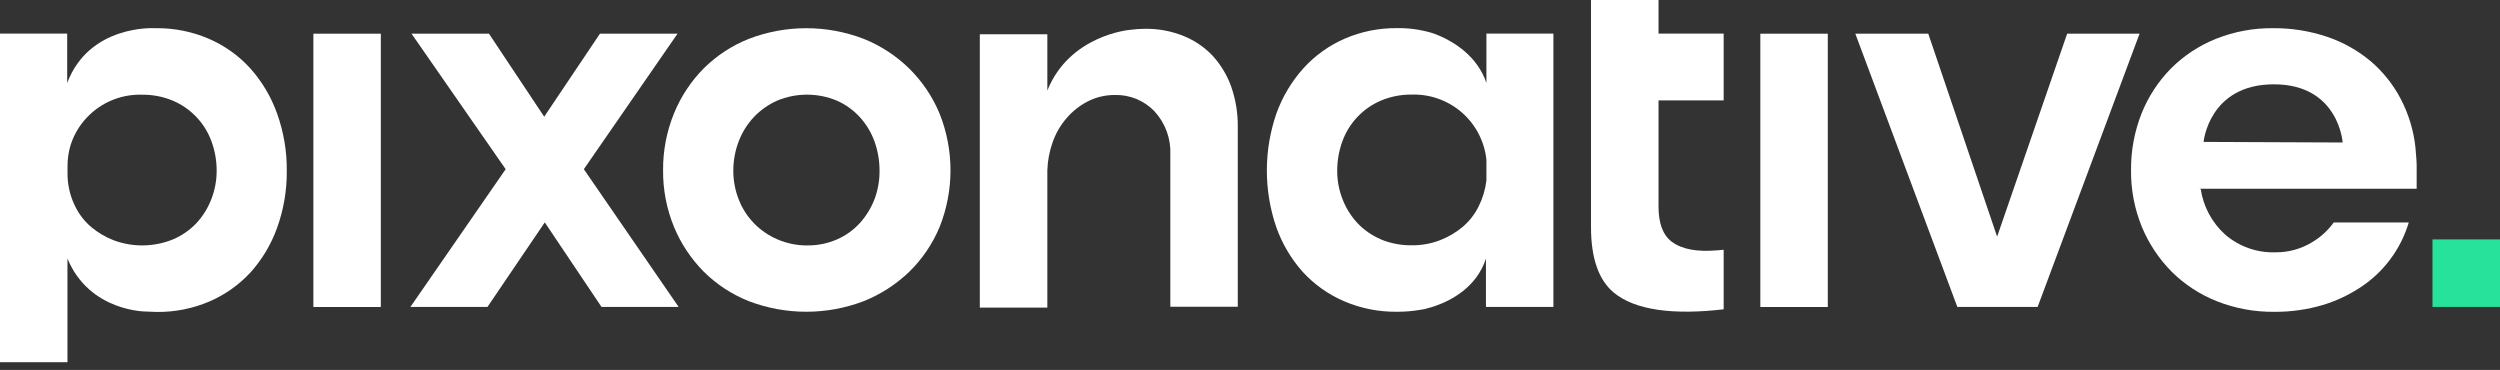
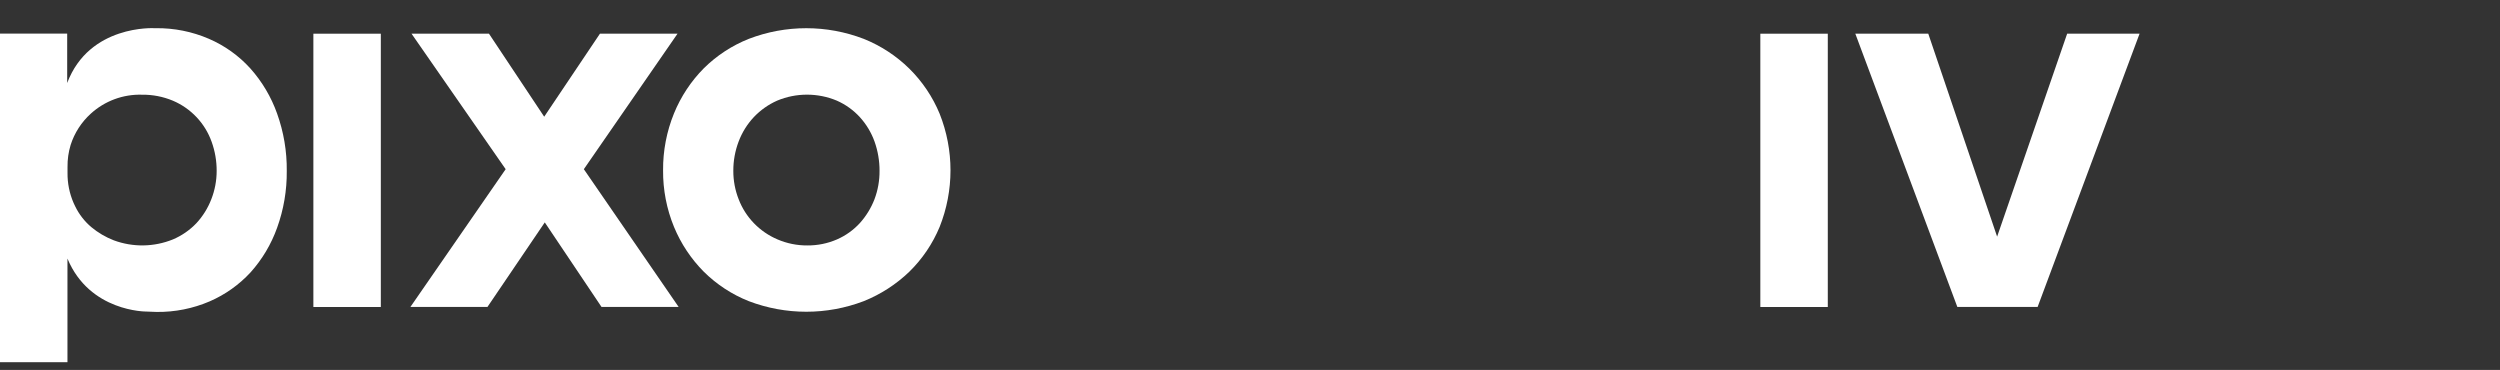
<svg xmlns="http://www.w3.org/2000/svg" width="223" height="33" viewBox="0 0 223 33" fill="none">
  <rect x="0" y="0" width="223" height="33" fill="#333333" stroke="none" />
  <g clip-path="url(#clip0_1078_253)">
    <path d="M22.325 6.098C21.296 4.964 20.035 4.065 18.629 3.459C17.138 2.817 15.529 2.495 13.905 2.514H13.758C13.758 2.514 7.965 2.178 5.993 7.403V2.998H0V32.306H6.017V23.066C7.995 27.825 13.049 27.79 13.049 27.79C13.35 27.79 13.64 27.825 13.982 27.825C15.605 27.843 17.214 27.521 18.706 26.881C20.09 26.28 21.333 25.398 22.355 24.289C23.392 23.131 24.194 21.784 24.717 20.321C25.304 18.695 25.596 16.978 25.579 15.249C25.598 13.505 25.306 11.772 24.717 10.13C24.189 8.644 23.377 7.274 22.325 6.098ZM18.848 17.776C18.544 18.564 18.093 19.288 17.519 19.908C16.928 20.527 16.217 21.02 15.429 21.354C13.741 22.041 11.858 22.07 10.15 21.437C9.421 21.155 8.743 20.756 8.142 20.256C7.544 19.749 7.058 19.124 6.714 18.42C6.66 18.32 6.613 18.213 6.566 18.107C6.197 17.258 6.012 16.34 6.023 15.415V14.895C6.014 14.229 6.107 13.566 6.3 12.929C6.644 11.856 7.265 10.892 8.101 10.136C9.348 9.002 10.986 8.396 12.671 8.448C13.618 8.436 14.556 8.619 15.429 8.985C16.225 9.324 16.942 9.825 17.536 10.455C18.13 11.085 18.586 11.831 18.877 12.646C19.178 13.48 19.33 14.362 19.326 15.249C19.326 16.114 19.164 16.971 18.848 17.776Z" fill="white" />
    <path d="M33.969 3.006H27.953V27.384H33.969V3.006Z" fill="white" />
    <path d="M60.434 3.006H53.514L48.542 10.41L43.617 3.006H36.709L45.105 15.092L36.609 27.378H43.482L48.595 19.838L53.655 27.378H60.534L52.079 15.092L60.434 3.006Z" fill="white" />
    <path d="M81.112 6.123C79.945 4.977 78.562 4.074 77.044 3.466C73.744 2.199 70.092 2.199 66.793 3.466C65.292 4.063 63.926 4.956 62.778 6.094C61.637 7.246 60.734 8.613 60.121 10.114C59.464 11.726 59.133 13.452 59.147 15.192C59.132 16.923 59.463 18.639 60.121 20.24C60.738 21.733 61.641 23.09 62.778 24.237C63.926 25.374 65.292 26.268 66.793 26.864C70.094 28.122 73.743 28.122 77.044 26.864C78.559 26.257 79.942 25.363 81.118 24.231C82.276 23.096 83.194 21.738 83.816 20.24C85.107 16.998 85.107 13.386 83.816 10.144C83.192 8.637 82.272 7.27 81.112 6.123ZM78 17.784C77.697 18.564 77.255 19.282 76.695 19.903C76.124 20.524 75.431 21.018 74.658 21.356C73.826 21.717 72.927 21.9 72.019 21.893C71.104 21.9 70.197 21.717 69.356 21.356C68.566 21.021 67.851 20.531 67.254 19.915C66.659 19.302 66.195 18.575 65.89 17.778C65.571 16.97 65.409 16.108 65.412 15.239C65.408 14.348 65.569 13.463 65.884 12.63C66.189 11.819 66.65 11.077 67.242 10.445C67.833 9.822 68.541 9.322 69.326 8.975C70.168 8.623 71.071 8.443 71.983 8.443C72.896 8.443 73.799 8.623 74.641 8.975C75.422 9.319 76.124 9.821 76.701 10.451C77.277 11.086 77.723 11.828 78.012 12.635C78.308 13.471 78.458 14.352 78.455 15.239C78.462 16.108 78.308 16.971 78 17.784Z" fill="white" />
-     <path d="M108.19 4.996C107.467 4.227 106.587 3.623 105.61 3.224C104.516 2.777 103.343 2.554 102.162 2.569C101.688 2.569 101.214 2.603 100.745 2.669C100.745 2.669 95.401 3.136 93.423 8.078V3.059H87.4V27.437H93.423V15.192C93.449 14.338 93.609 13.494 93.895 12.689C94.167 11.91 94.581 11.189 95.118 10.563C95.639 9.948 96.275 9.439 96.989 9.064C97.748 8.67 98.591 8.468 99.446 8.473C100.106 8.456 100.762 8.578 101.372 8.83C101.982 9.082 102.533 9.459 102.988 9.937C103.466 10.46 103.837 11.071 104.078 11.737C104.319 12.402 104.426 13.109 104.394 13.816V27.36H110.41V11.313C110.423 10.089 110.223 8.873 109.82 7.717C109.458 6.713 108.904 5.789 108.19 4.996Z" fill="white" />
-     <path d="M132.588 7.404C131.78 4.977 129.636 3.731 128.455 3.217L128.284 3.147L127.983 3.029L127.906 2.999L127.676 2.922C126.681 2.633 125.648 2.493 124.611 2.509C123.004 2.493 121.41 2.815 119.935 3.454C118.538 4.064 117.286 4.964 116.262 6.093C115.21 7.266 114.394 8.631 113.859 10.114C112.718 13.415 112.718 17.003 113.859 20.304C114.382 21.767 115.184 23.114 116.221 24.272C117.244 25.382 118.489 26.265 119.876 26.864C121.367 27.505 122.976 27.827 124.599 27.808C125.298 27.812 125.995 27.754 126.684 27.637L126.926 27.596C127.026 27.596 127.156 27.548 127.304 27.507C127.552 27.448 127.788 27.371 128.018 27.294C129.477 26.787 131.709 25.624 132.547 23.067V27.377H138.564V2.999H132.588V7.404ZM123.206 21.361C122.408 21.029 121.688 20.534 121.092 19.909C120.515 19.29 120.061 18.567 119.758 17.777C119.439 16.969 119.276 16.107 119.279 15.238C119.277 14.351 119.429 13.47 119.728 12.635C120.019 11.819 120.476 11.073 121.069 10.444C121.663 9.813 122.38 9.313 123.176 8.974C124.049 8.608 124.988 8.425 125.934 8.437C127.572 8.388 129.169 8.96 130.403 10.038C131.637 11.117 132.418 12.622 132.588 14.252V16.106C132.49 16.907 132.257 17.686 131.898 18.409C131.549 19.112 131.061 19.737 130.463 20.245C129.862 20.744 129.184 21.143 128.455 21.426C127.651 21.735 126.796 21.89 125.934 21.881C124.993 21.893 124.059 21.717 123.188 21.361H123.206Z" fill="white" />
-     <path d="M147.94 0H141.918V20.275C141.918 23.014 142.597 24.969 143.931 26.084C145.844 27.69 149.304 28.11 153.751 27.59V22.276L153.213 22.329C151.365 22.483 150.048 22.247 149.121 21.562C148.336 20.971 147.94 19.926 147.94 18.439V8.957H153.751V2.999H147.94V0Z" fill="white" />
    <path d="M163.039 3.006H157.022V27.384H163.039V3.006Z" fill="white" />
    <path d="M184.39 3.006L178.143 21.108L172.002 3.006H165.495L174.594 27.378H181.756L190.849 3.006H184.39Z" fill="white" />
-     <path d="M215.454 13.107C215.286 11.604 214.839 10.147 214.137 8.808C213.465 7.527 212.553 6.386 211.45 5.449C210.304 4.494 208.991 3.759 207.577 3.282C206.025 2.76 204.396 2.5 202.759 2.515C201.013 2.495 199.279 2.818 197.657 3.465C196.164 4.065 194.807 4.958 193.666 6.092C192.53 7.242 191.635 8.607 191.032 10.107C190.393 11.725 190.072 13.451 190.088 15.191C190.071 16.921 190.4 18.637 191.056 20.239C191.674 21.731 192.577 23.088 193.713 24.236C194.861 25.373 196.226 26.267 197.728 26.863C199.359 27.509 201.099 27.832 202.853 27.814C204.345 27.826 205.829 27.615 207.258 27.188C208.546 26.791 209.764 26.193 210.866 25.417C211.912 24.678 212.812 23.754 213.523 22.689C214.109 21.812 214.561 20.853 214.863 19.843H208.167C207.638 20.582 206.955 21.198 206.166 21.65C205.208 22.216 204.114 22.512 203.001 22.506C201.349 22.568 199.736 22.003 198.484 20.924C197.311 19.866 196.541 18.435 196.305 16.873L196.187 16.838H215.566C215.566 16.631 215.566 15.763 215.566 15.563C215.566 15.362 215.566 15.102 215.566 14.742C215.566 14.382 215.513 13.851 215.454 13.107ZM196.559 12.658C196.559 12.658 197.037 7.521 202.83 7.521C208.622 7.521 208.965 12.711 208.965 12.711L196.559 12.658Z" fill="white" />
-     <path d="M223 21.355H216.977V27.378H223V21.355Z" fill="#27E29A" />
  </g>
  <defs>
    <clipPath id="clip0_1078_253">
      <rect width="223" height="32.307" fill="white" />
    </clipPath>
  </defs>
</svg>